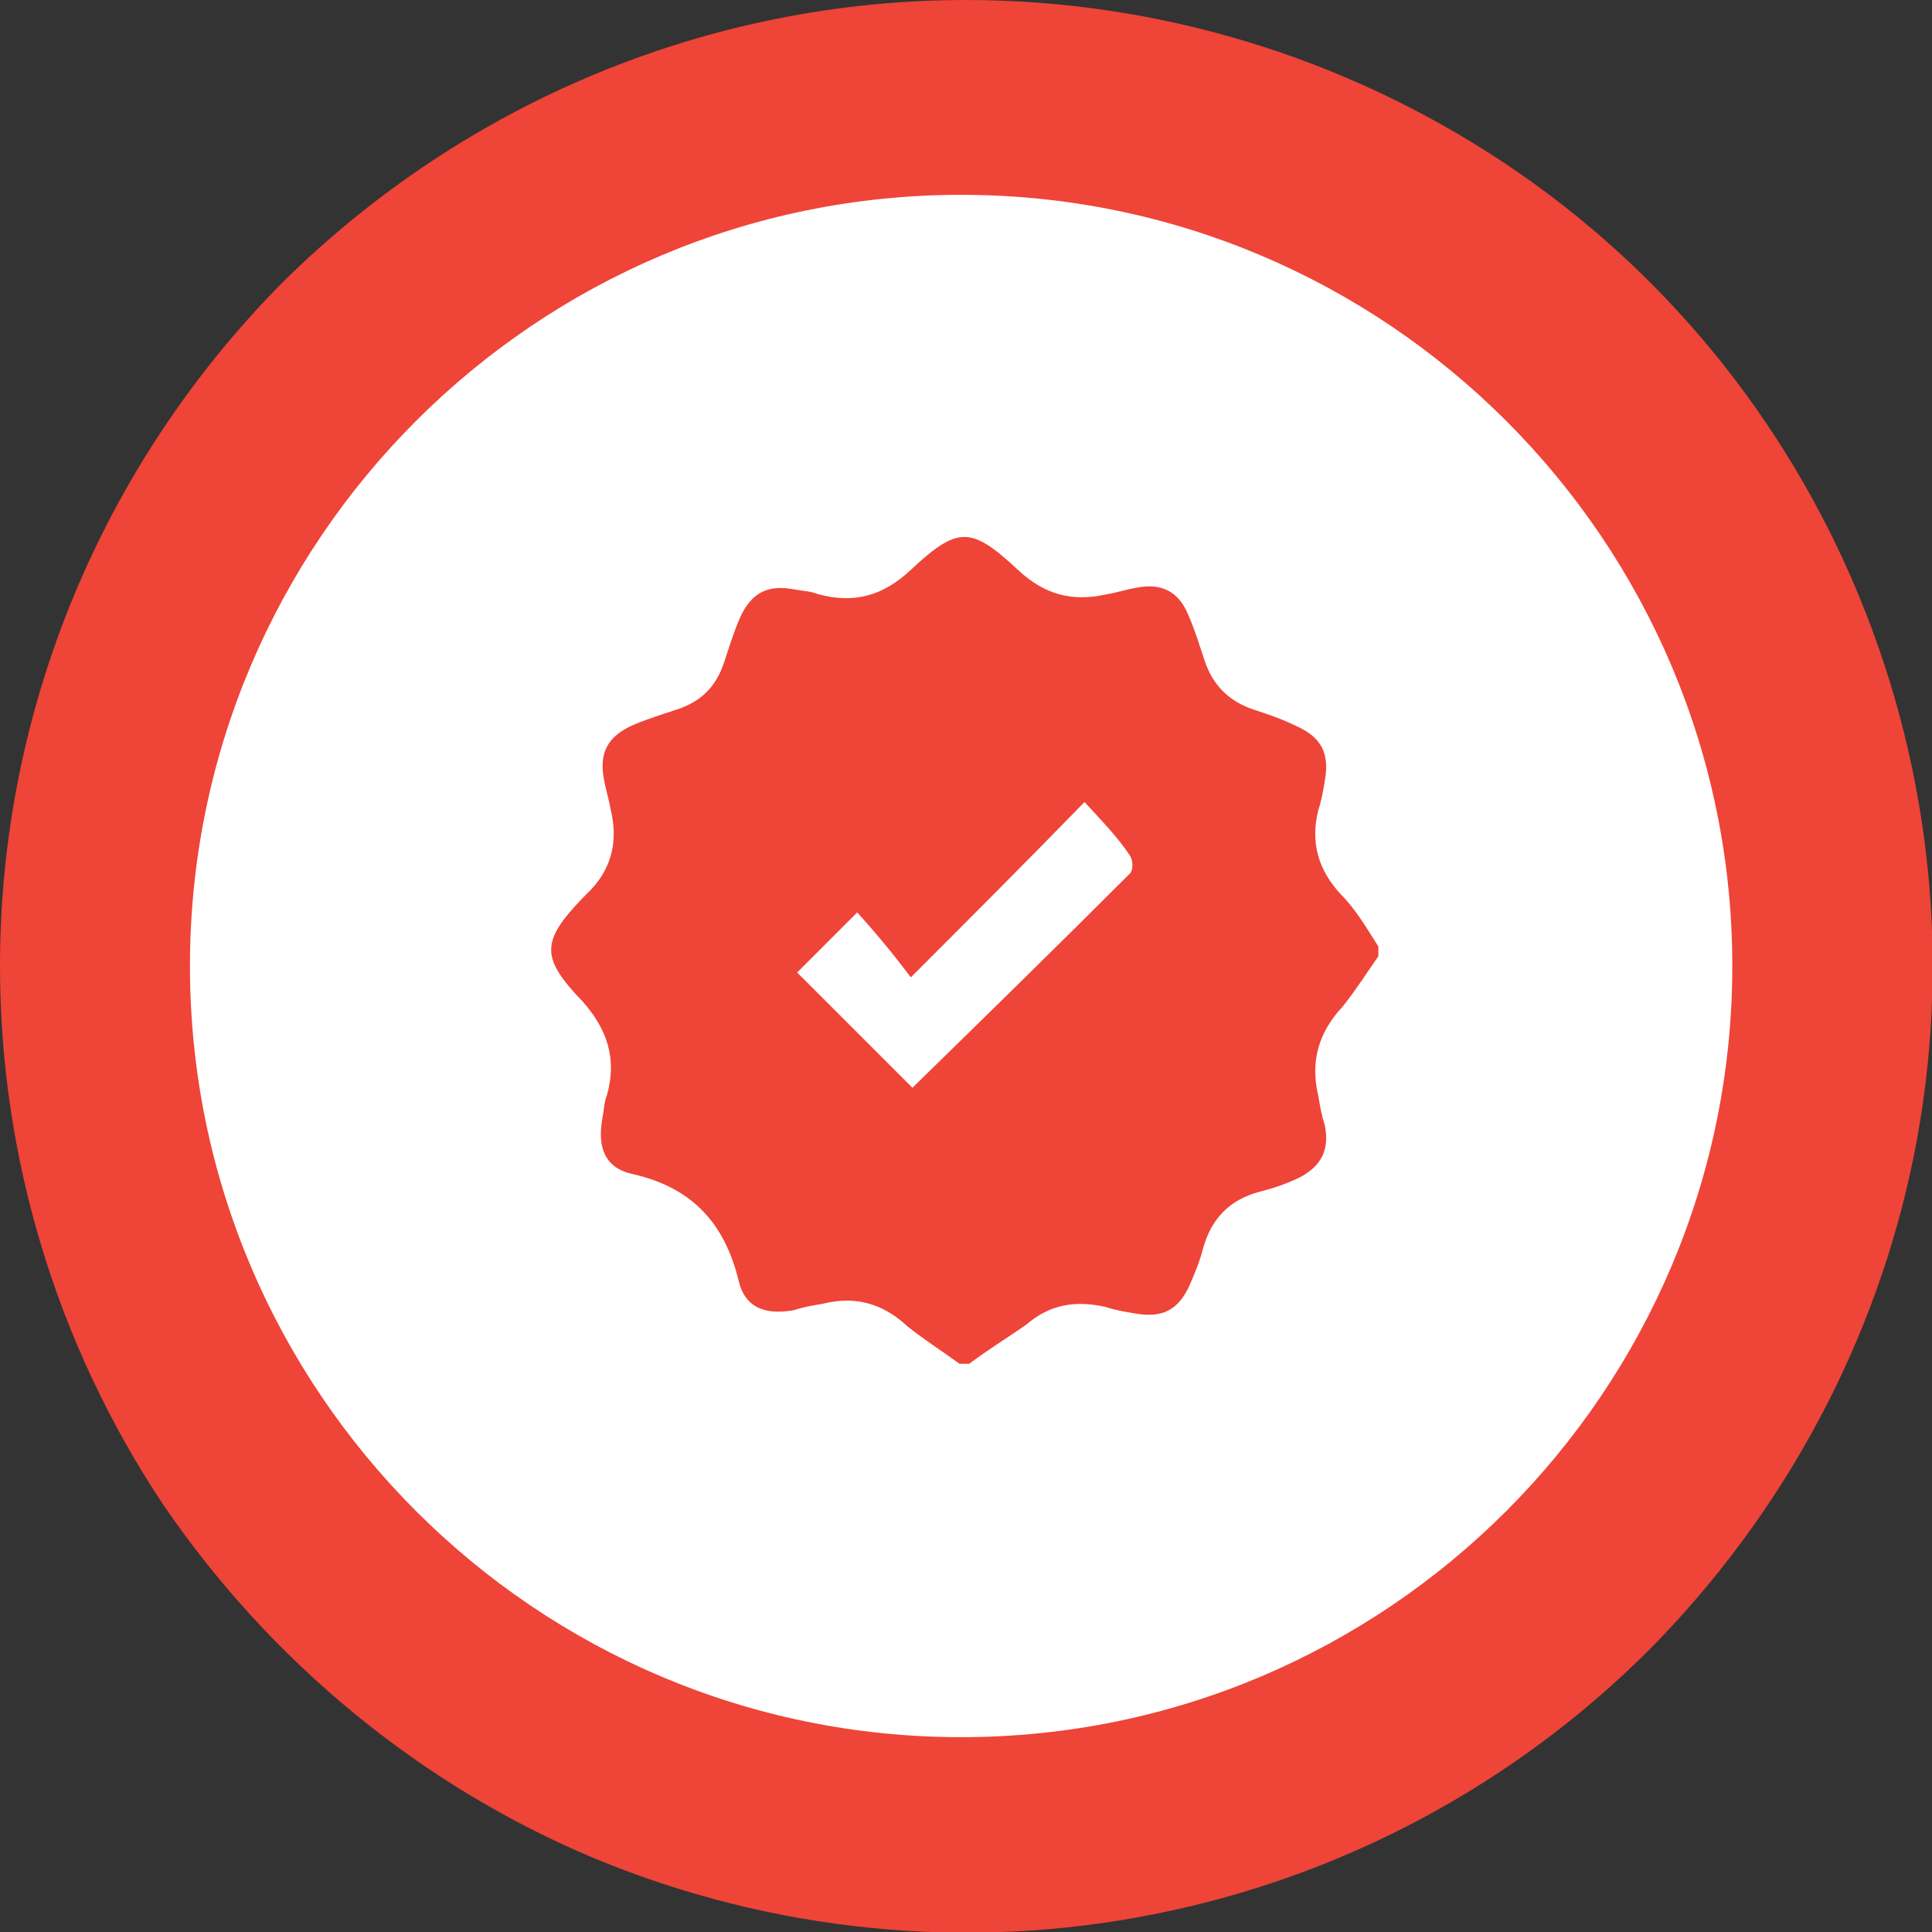
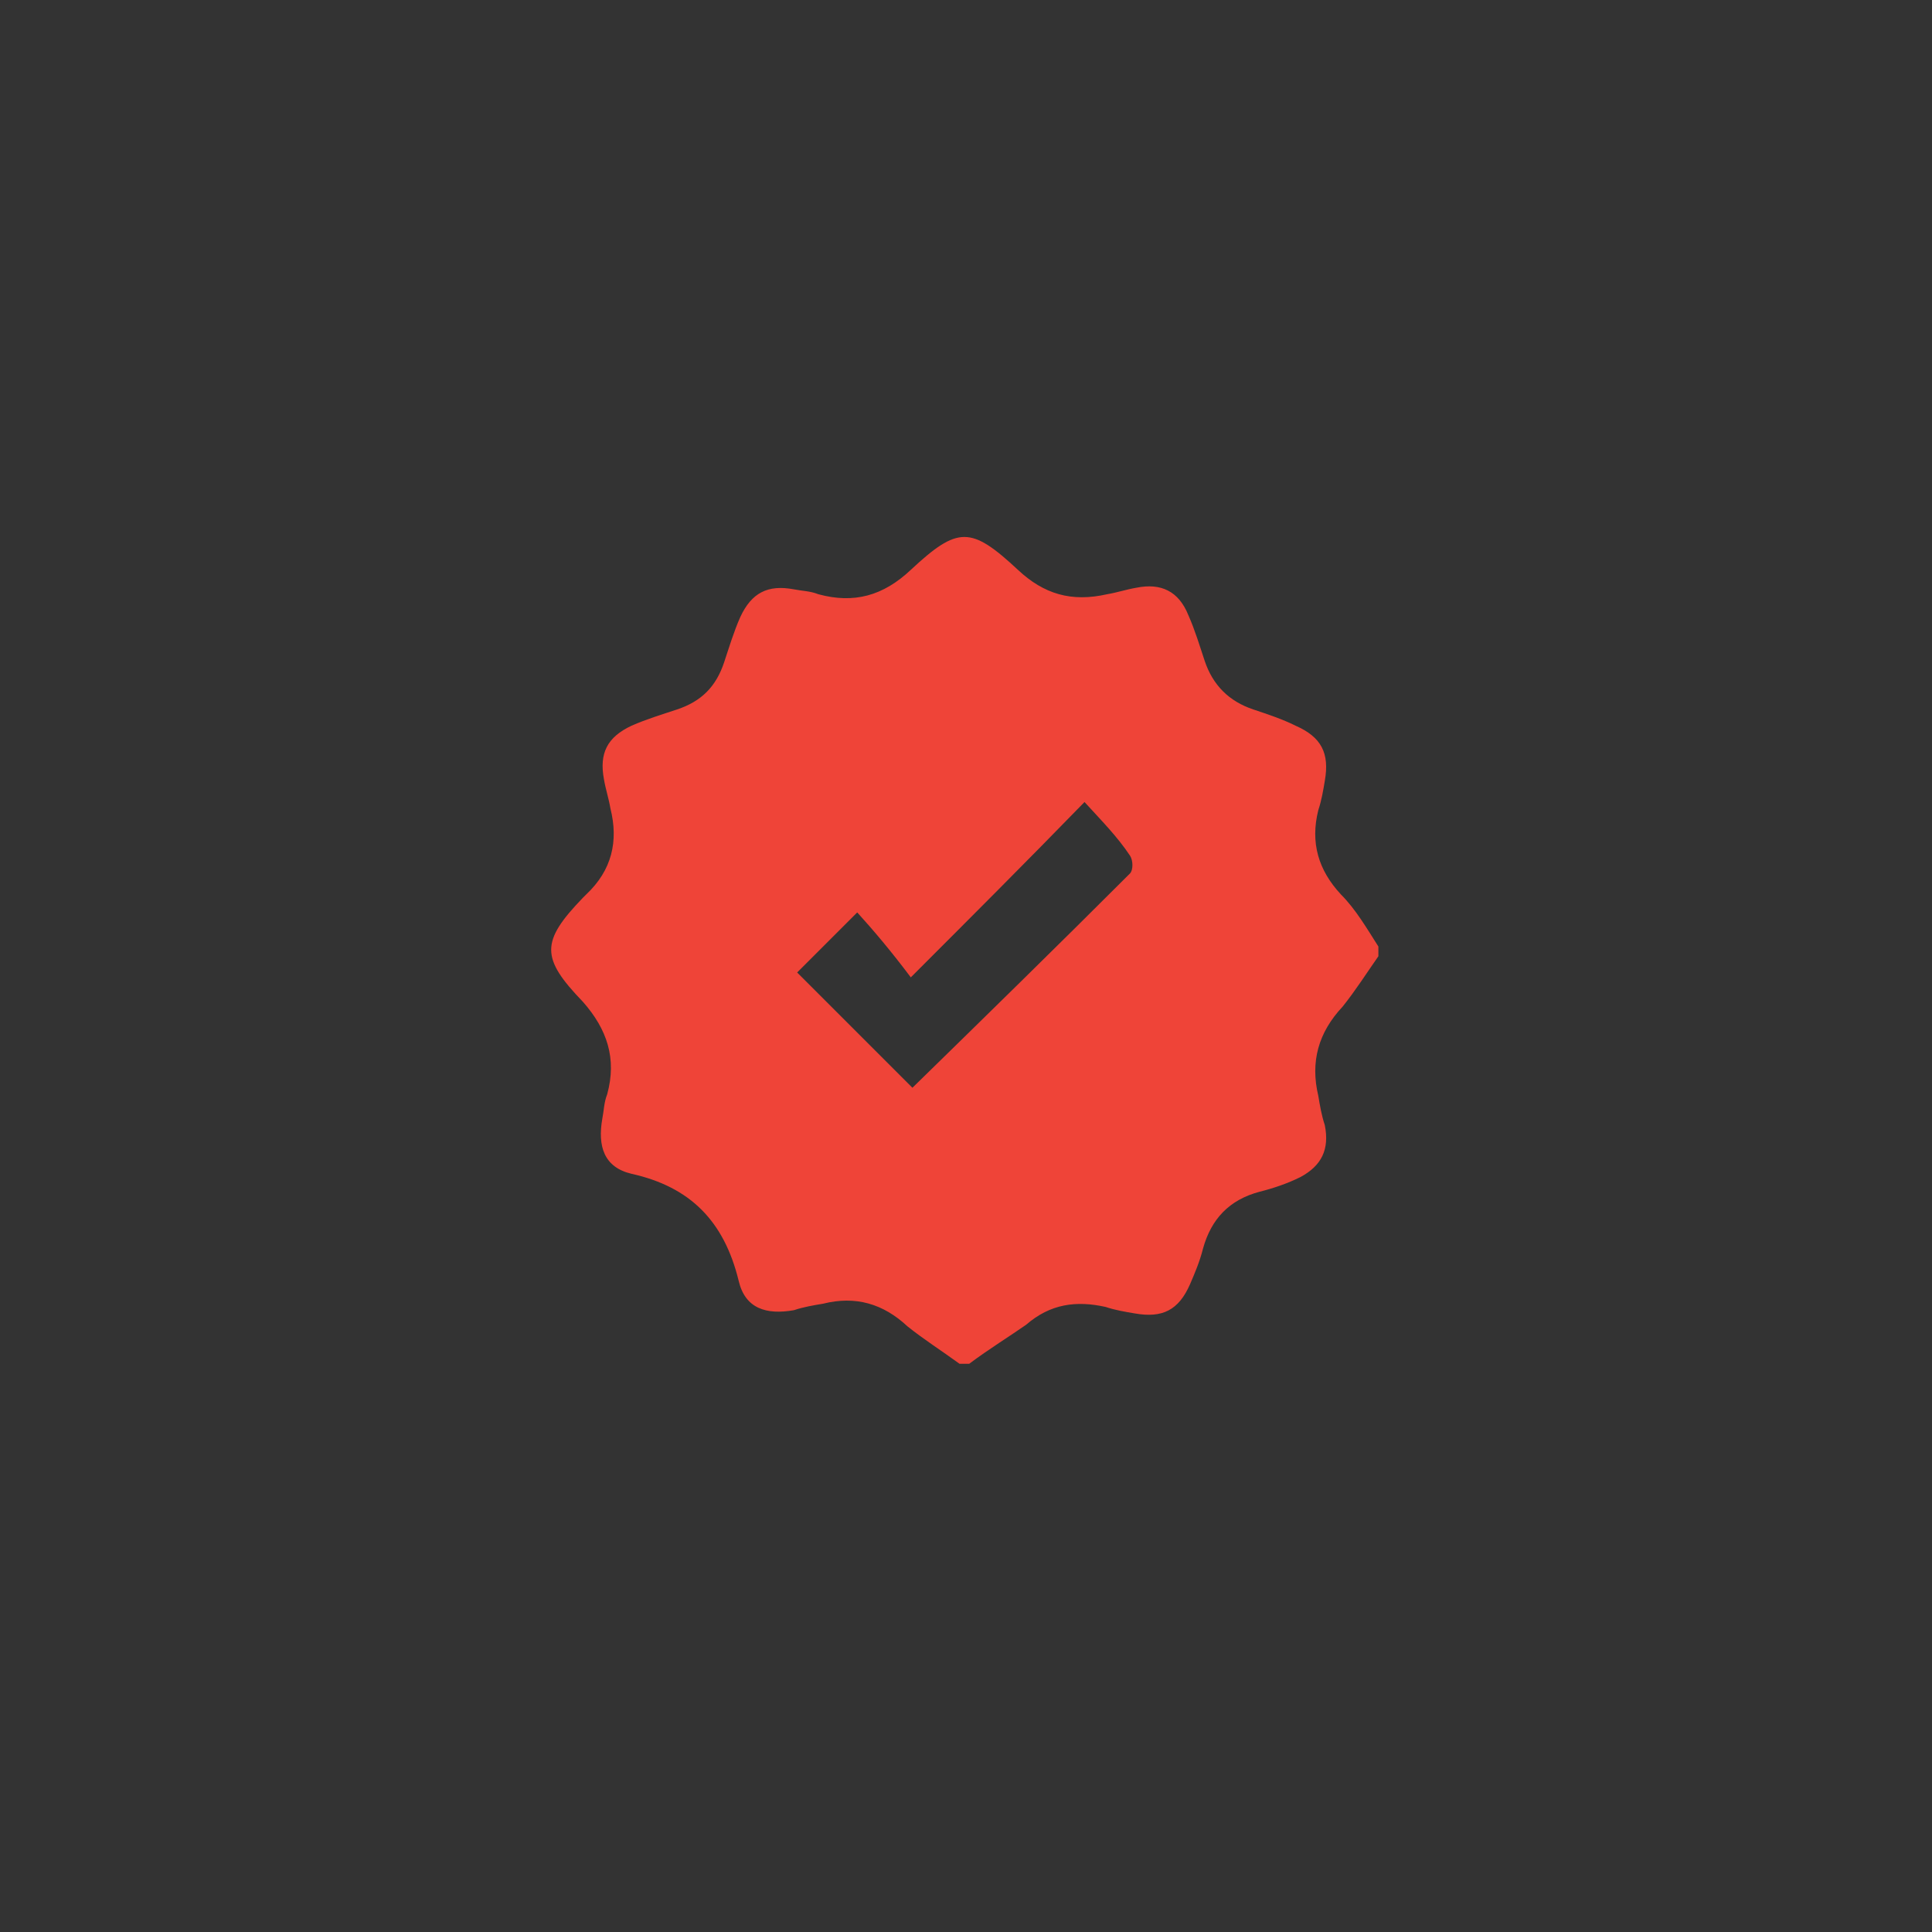
<svg xmlns="http://www.w3.org/2000/svg" xmlns:xlink="http://www.w3.org/1999/xlink" version="1.1" id="Layer_1" x="0px" y="0px" viewBox="0 0 119 119" style="enable-background:new 0 0 119 119;" xml:space="preserve">
  <rect x="0" y="0" width="119" height="119" fill="#333333" stroke="none" />
  <style type="text/css">
	.st0{clip-path:url(#SVGID_2_);}
	.st1{fill:#EF4438;}
	.st2{fill:#FFFFFF;}
</style>
  <g>
    <defs>
      <rect id="SVGID_1_" width="119" height="119" />
    </defs>
    <clipPath id="SVGID_2_">
      <use xlink:href="#SVGID_1_" style="overflow:visible;" />
    </clipPath>
    <g class="st0">
-       <path class="st1" d="M59.5,0c11.8,0,23.3,3.5,33.1,10c9.8,6.5,17.4,15.8,21.9,26.7c4.5,10.9,5.7,22.8,3.4,34.4    c-2.3,11.5-8,22.1-16.3,30.5c-8.3,8.3-18.9,14-30.5,16.3c-11.5,2.3-23.5,1.1-34.4-3.4C25.9,110,16.6,102.3,10,92.6    C3.5,82.8,0,71.3,0,59.5c0-15.8,6.3-30.9,17.4-42.1C28.6,6.3,43.7,0,59.5,0z" />
      <g>
-         <path class="st2" d="M106.7,59.5c0-26.2-21.3-47.5-47.5-47.5C33,12,11.7,33.3,11.7,59.5S33,107,59.2,107     C85.4,107,106.7,85.7,106.7,59.5z" />
-       </g>
-       <path class="st1" d="M59.7,84c-0.2,0-0.4,0-0.6,0c-1.1-0.8-2.2-1.5-3.2-2.3c-1.5-1.4-3.2-1.9-5.2-1.4c-0.6,0.1-1.2,0.2-1.8,0.4    c-1.7,0.3-3-0.1-3.4-1.8c-0.9-3.7-3-5.8-6.6-6.6c-1.7-0.4-2.1-1.7-1.8-3.4c0.1-0.5,0.1-1,0.3-1.5c0.6-2.2,0-4-1.5-5.7    c-2.6-2.7-2.6-3.7,0-6.4c0,0,0.1-0.1,0.2-0.2c1.6-1.5,2-3.3,1.5-5.3c-0.1-0.6-0.3-1.2-0.4-1.8c-0.3-1.6,0.2-2.6,1.7-3.3    c0.9-0.4,1.9-0.7,2.8-1c1.5-0.5,2.4-1.4,2.9-2.9c0.3-0.9,0.6-1.9,1-2.8c0.7-1.5,1.7-2,3.3-1.7c0.5,0.1,1,0.1,1.5,0.3    c2.2,0.6,4,0.1,5.7-1.5c2.9-2.7,3.7-2.7,6.6,0c1.6,1.5,3.3,2,5.5,1.5c0.6-0.1,1.2-0.3,1.8-0.4c1.5-0.3,2.6,0.2,3.2,1.7    c0.4,0.9,0.7,1.9,1,2.8c0.5,1.5,1.5,2.5,3,3c0.9,0.3,1.8,0.6,2.6,1c1.6,0.7,2.1,1.7,1.8,3.4c-0.1,0.6-0.2,1.2-0.4,1.8    c-0.5,2,0,3.7,1.4,5.2c0.9,0.9,1.6,2.1,2.3,3.2c0,0.2,0,0.4,0,0.6c-0.7,1-1.4,2.1-2.2,3.1c-1.5,1.6-2,3.4-1.5,5.5    c0.1,0.6,0.2,1.2,0.4,1.8c0.3,1.5-0.2,2.5-1.5,3.2c-0.8,0.4-1.7,0.7-2.5,0.9c-1.9,0.5-3,1.7-3.5,3.5c-0.2,0.8-0.5,1.5-0.8,2.2    c-0.7,1.6-1.7,2.1-3.4,1.8c-0.6-0.1-1.2-0.2-1.8-0.4c-1.8-0.4-3.4-0.2-4.9,1.1C62.2,82.3,60.9,83.1,59.7,84z M66.8,49.4    c-3.6,3.7-7,7.1-10.7,10.8c-1.2-1.6-2.3-2.9-3.3-4c-1.5,1.5-2.7,2.7-3.7,3.7c2.4,2.4,4.8,4.8,7.1,7.1c4.4-4.3,8.9-8.7,13.4-13.2    c0.2-0.2,0.2-0.8,0-1.1C68.8,51.5,67.8,50.5,66.8,49.4z" />
+         </g>
+       <path class="st1" d="M59.7,84c-0.2,0-0.4,0-0.6,0c-1.1-0.8-2.2-1.5-3.2-2.3c-1.5-1.4-3.2-1.9-5.2-1.4c-0.6,0.1-1.2,0.2-1.8,0.4    c-1.7,0.3-3-0.1-3.4-1.8c-0.9-3.7-3-5.8-6.6-6.6c-1.7-0.4-2.1-1.7-1.8-3.4c0.1-0.5,0.1-1,0.3-1.5c0.6-2.2,0-4-1.5-5.7    c-2.6-2.7-2.6-3.7,0-6.4c0,0,0.1-0.1,0.2-0.2c1.6-1.5,2-3.3,1.5-5.3c-0.1-0.6-0.3-1.2-0.4-1.8c-0.3-1.6,0.2-2.6,1.7-3.3    c0.9-0.4,1.9-0.7,2.8-1c1.5-0.5,2.4-1.4,2.9-2.9c0.3-0.9,0.6-1.9,1-2.8c0.7-1.5,1.7-2,3.3-1.7c0.5,0.1,1,0.1,1.5,0.3    c2.2,0.6,4,0.1,5.7-1.5c2.9-2.7,3.7-2.7,6.6,0c1.6,1.5,3.3,2,5.5,1.5c0.6-0.1,1.2-0.3,1.8-0.4c1.5-0.3,2.6,0.2,3.2,1.7    c0.4,0.9,0.7,1.9,1,2.8c0.5,1.5,1.5,2.5,3,3c0.9,0.3,1.8,0.6,2.6,1c1.6,0.7,2.1,1.7,1.8,3.4c-0.1,0.6-0.2,1.2-0.4,1.8    c-0.5,2,0,3.7,1.4,5.2c0.9,0.9,1.6,2.1,2.3,3.2c0,0.2,0,0.4,0,0.6c-0.7,1-1.4,2.1-2.2,3.1c-1.5,1.6-2,3.4-1.5,5.5    c0.1,0.6,0.2,1.2,0.4,1.8c0.3,1.5-0.2,2.5-1.5,3.2c-0.8,0.4-1.7,0.7-2.5,0.9c-1.9,0.5-3,1.7-3.5,3.5c-0.2,0.8-0.5,1.5-0.8,2.2    c-0.7,1.6-1.7,2.1-3.4,1.8c-0.6-0.1-1.2-0.2-1.8-0.4c-1.8-0.4-3.4-0.2-4.9,1.1C62.2,82.3,60.9,83.1,59.7,84M66.8,49.4    c-3.6,3.7-7,7.1-10.7,10.8c-1.2-1.6-2.3-2.9-3.3-4c-1.5,1.5-2.7,2.7-3.7,3.7c2.4,2.4,4.8,4.8,7.1,7.1c4.4-4.3,8.9-8.7,13.4-13.2    c0.2-0.2,0.2-0.8,0-1.1C68.8,51.5,67.8,50.5,66.8,49.4z" />
    </g>
  </g>
</svg>